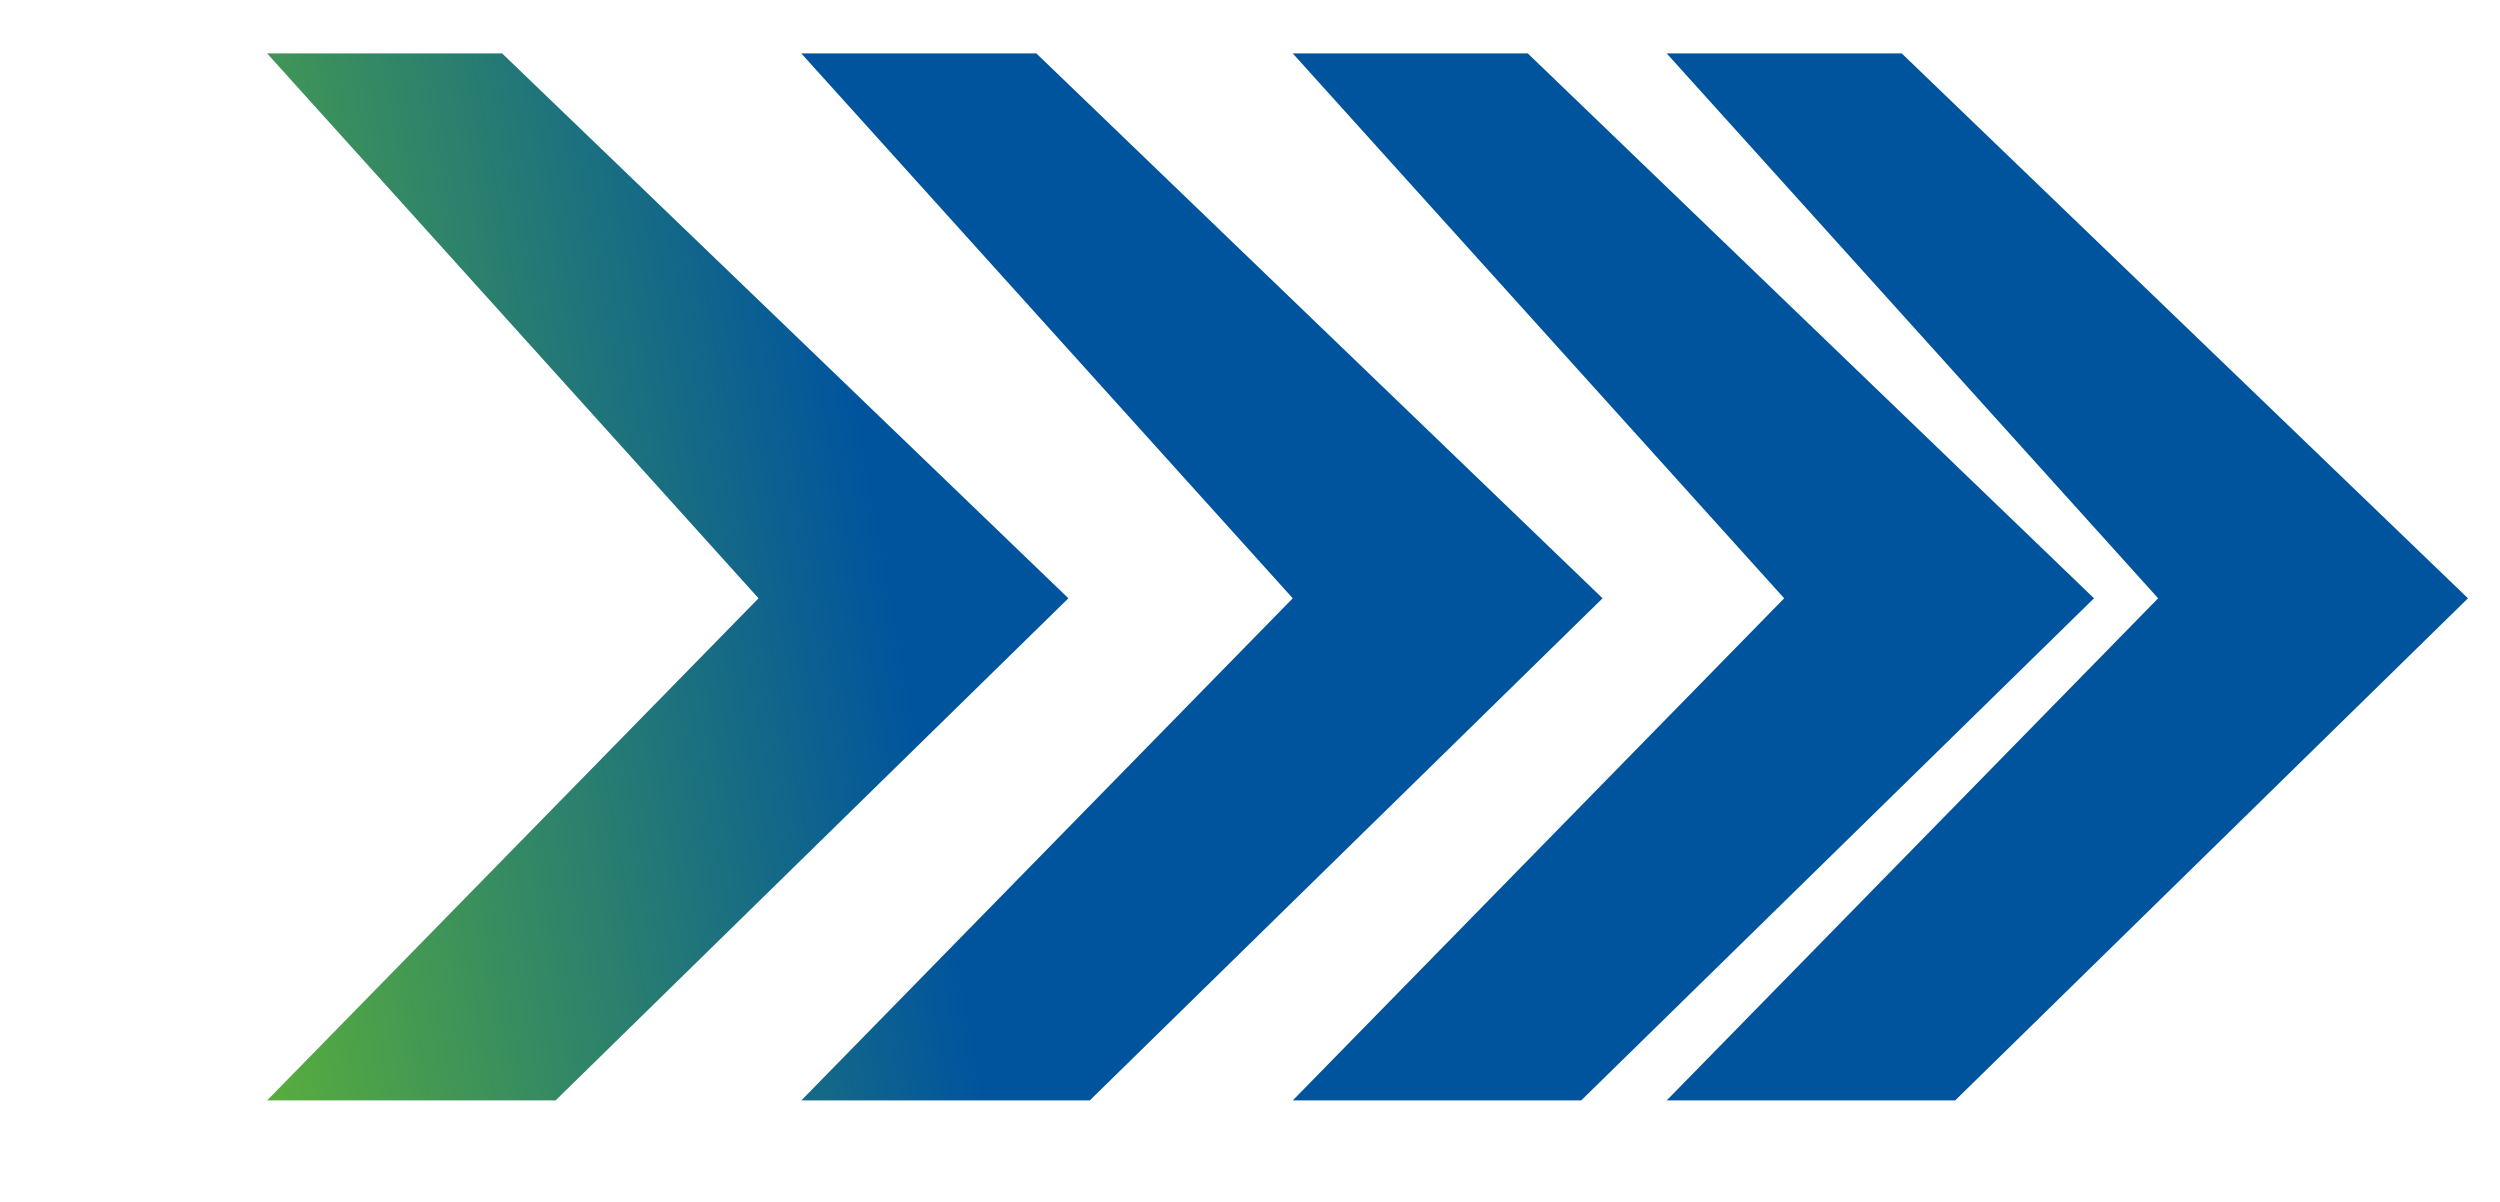
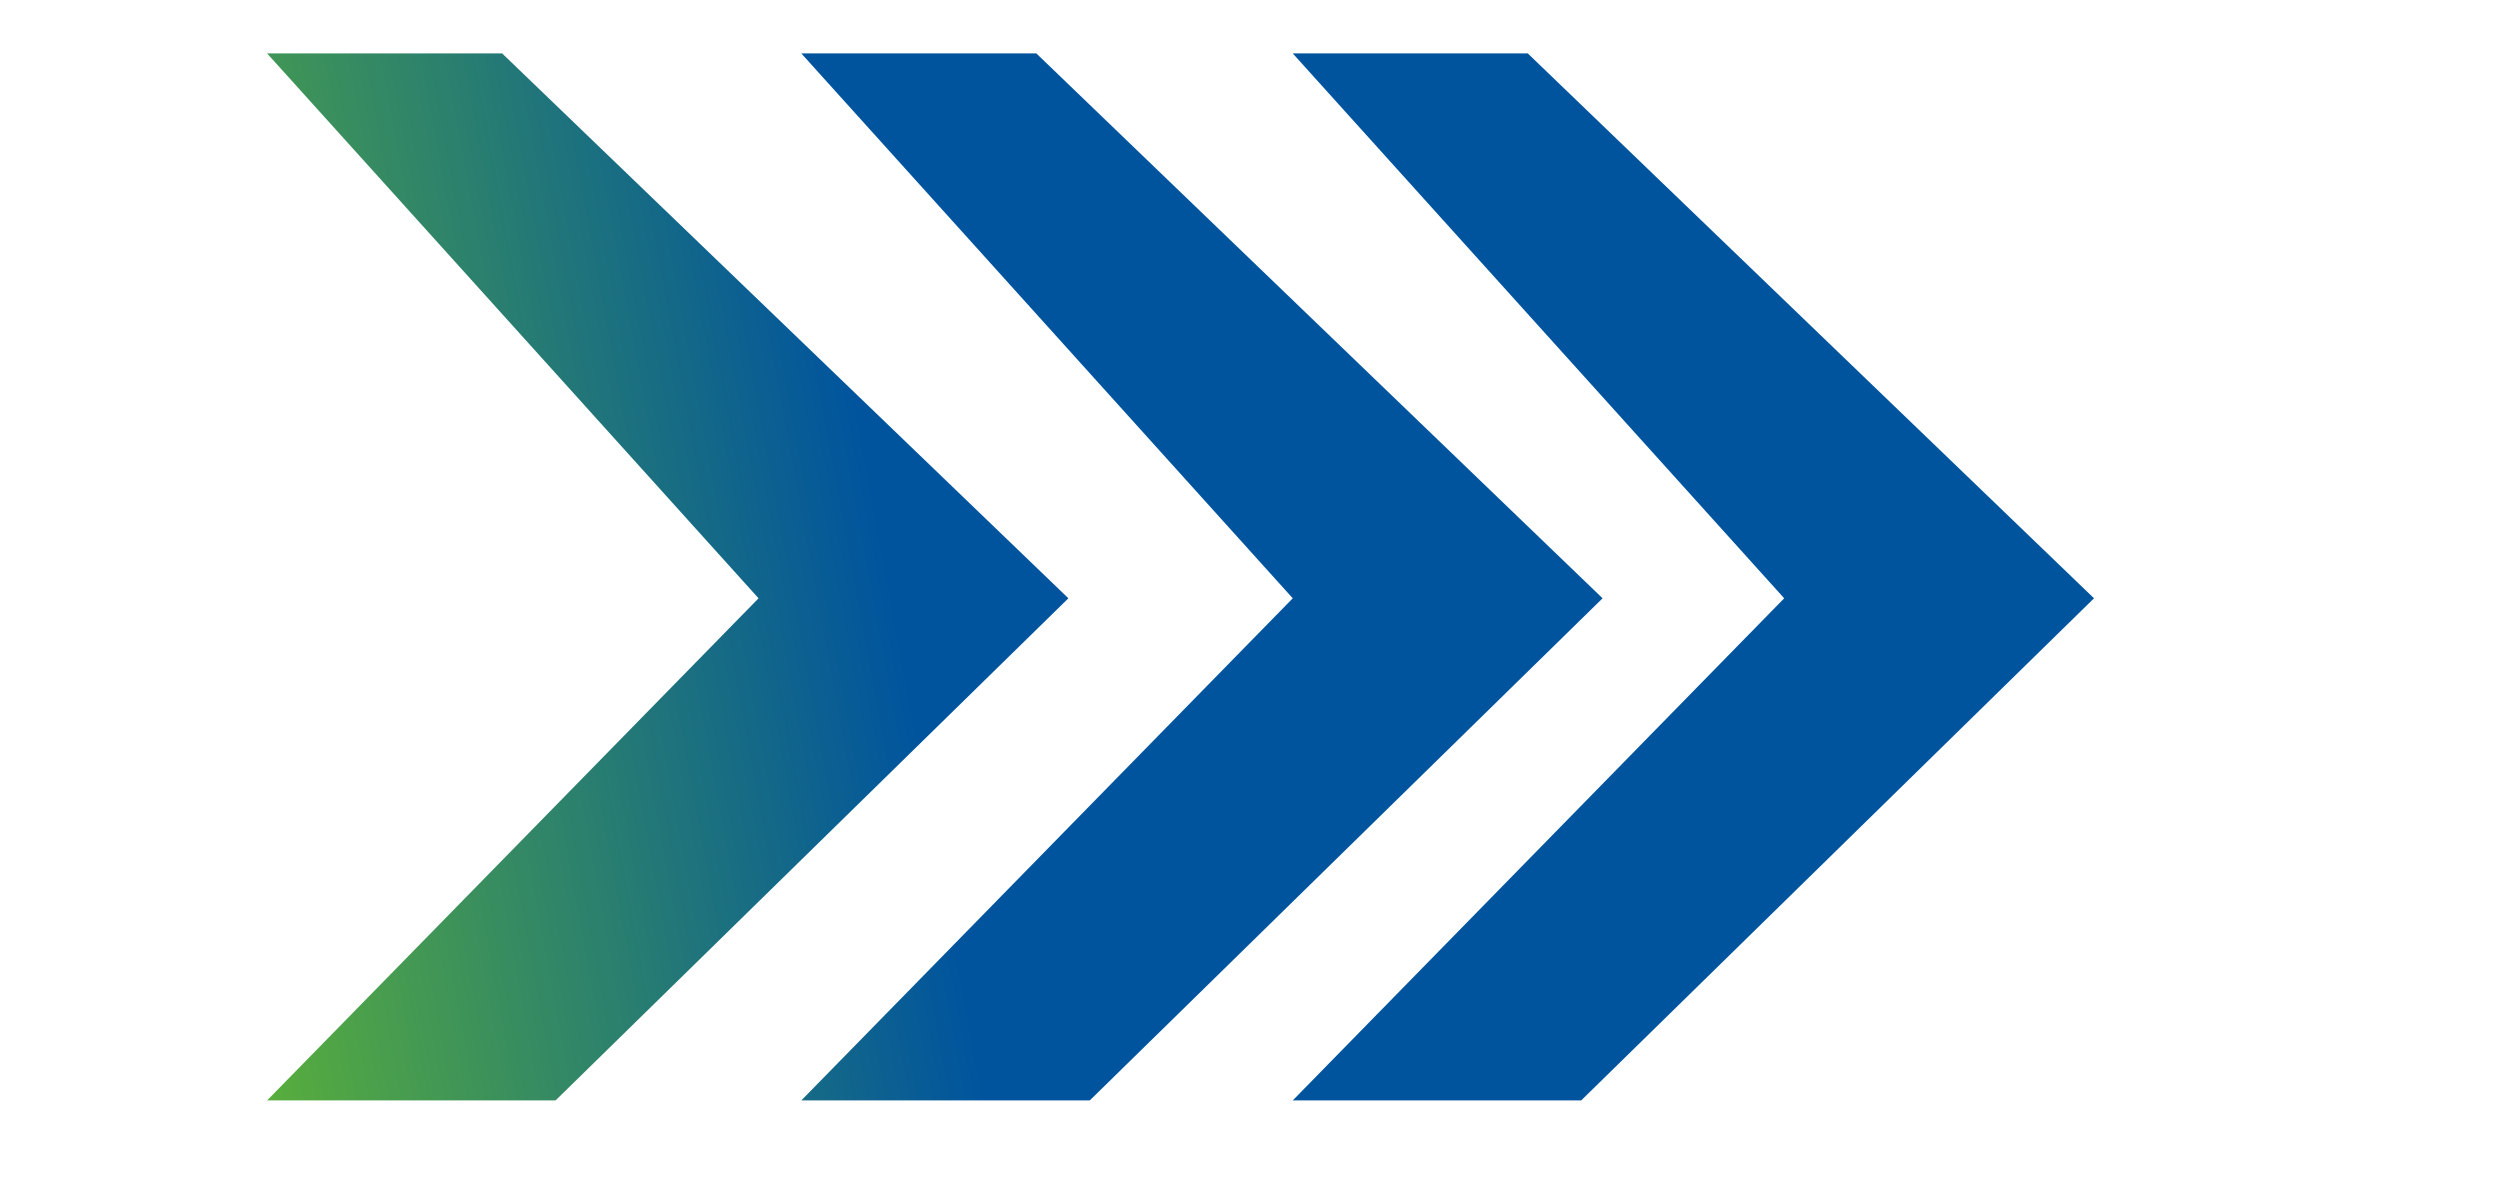
<svg xmlns="http://www.w3.org/2000/svg" width="129" height="62" viewBox="0 0 129 62" fill="none">
-   <path d="M98.129 2.756H86.001L111.36 30.872L86.001 56.782H100.885L127.347 30.872L98.129 2.756Z" fill="url(#paint0_linear_130_226)" />
  <path d="M78.833 2.756H66.705L92.064 30.872L66.705 56.782H81.589L108.051 30.872L78.833 2.756Z" fill="url(#paint1_linear_130_226)" />
  <path d="M53.475 2.756H41.347L66.706 30.872L41.347 56.782H56.232L82.693 30.872L53.475 2.756Z" fill="url(#paint2_linear_130_226)" />
  <path d="M25.91 2.756H13.782L39.141 30.872L13.782 56.782H28.667L55.129 30.872L25.91 2.756Z" fill="url(#paint3_linear_130_226)" />
  <defs>
    <linearGradient id="paint0_linear_130_226" x1="12.98" y1="91.486" x2="65.216" y2="81.863" gradientUnits="userSpaceOnUse">
      <stop stop-color="#69BF29" />
      <stop offset="0.82" stop-color="#00549E" />
    </linearGradient>
    <linearGradient id="paint1_linear_130_226" x1="12.98" y1="91.486" x2="65.216" y2="81.863" gradientUnits="userSpaceOnUse">
      <stop stop-color="#69BF29" />
      <stop offset="0.82" stop-color="#00549E" />
    </linearGradient>
    <linearGradient id="paint2_linear_130_226" x1="12.98" y1="91.486" x2="65.216" y2="81.863" gradientUnits="userSpaceOnUse">
      <stop stop-color="#69BF29" />
      <stop offset="0.82" stop-color="#00549E" />
    </linearGradient>
    <linearGradient id="paint3_linear_130_226" x1="12.98" y1="91.486" x2="65.216" y2="81.863" gradientUnits="userSpaceOnUse">
      <stop stop-color="#69BF29" />
      <stop offset="0.82" stop-color="#00549E" />
    </linearGradient>
  </defs>
</svg>